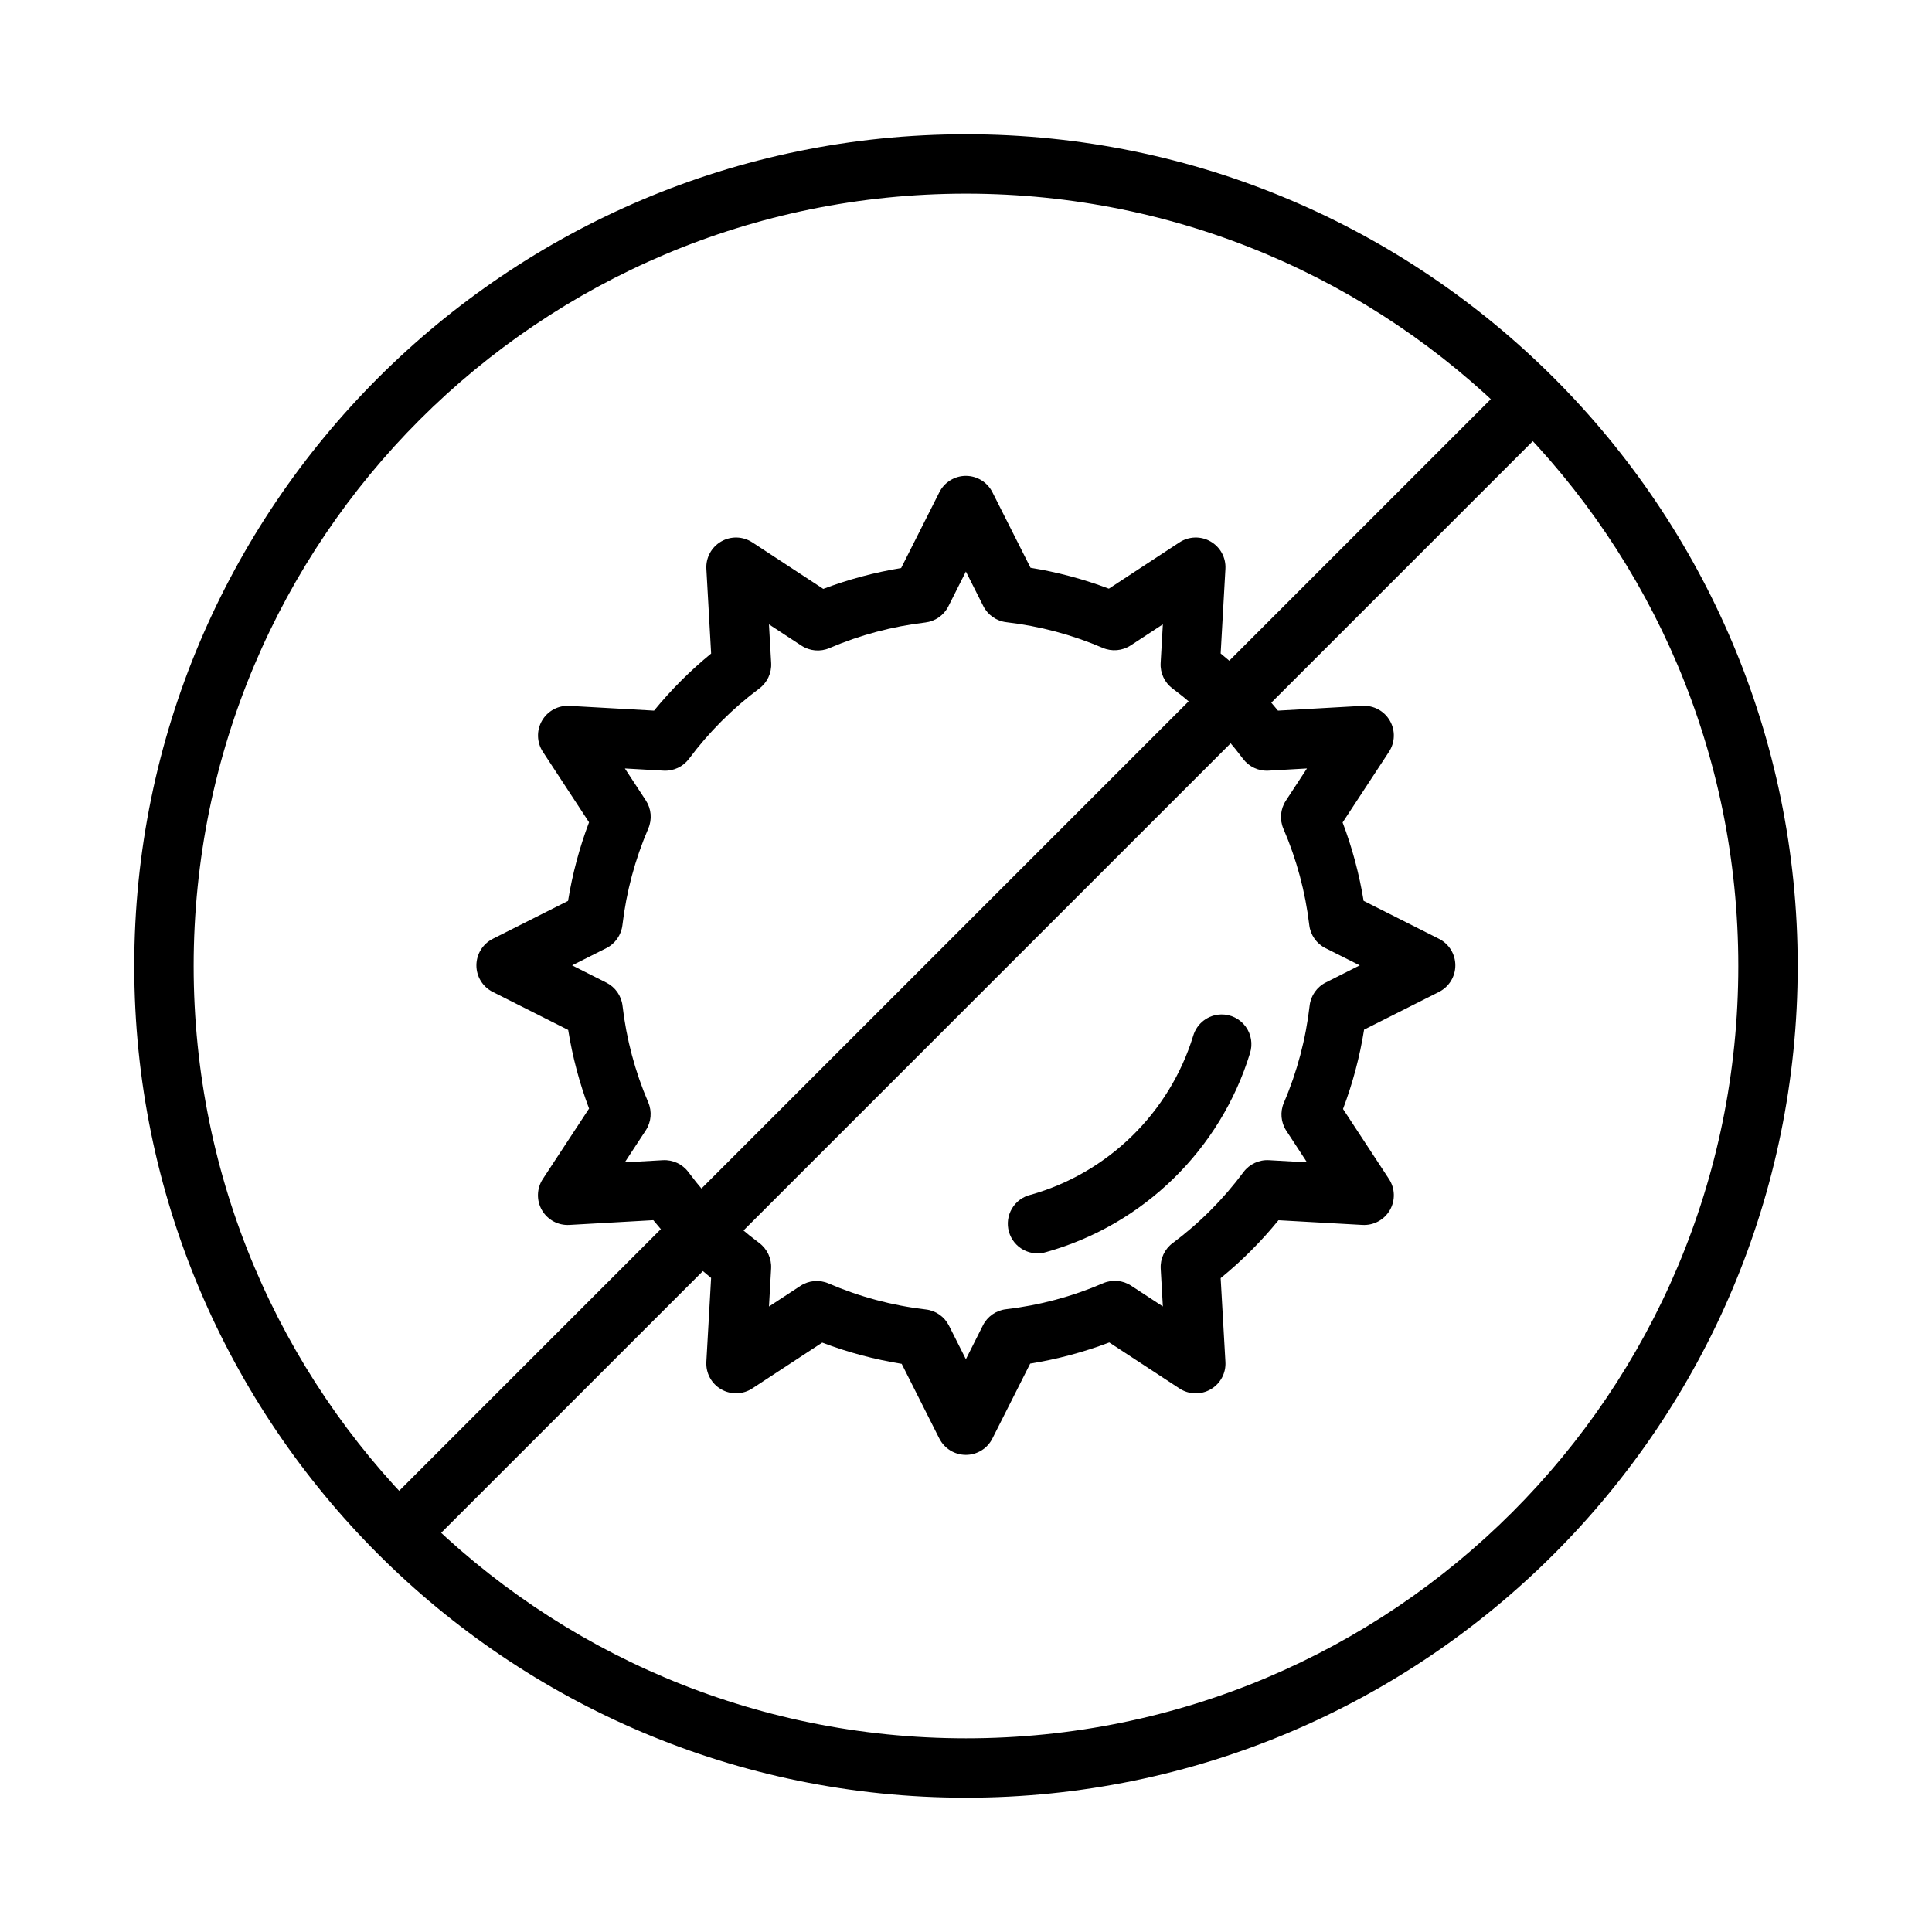
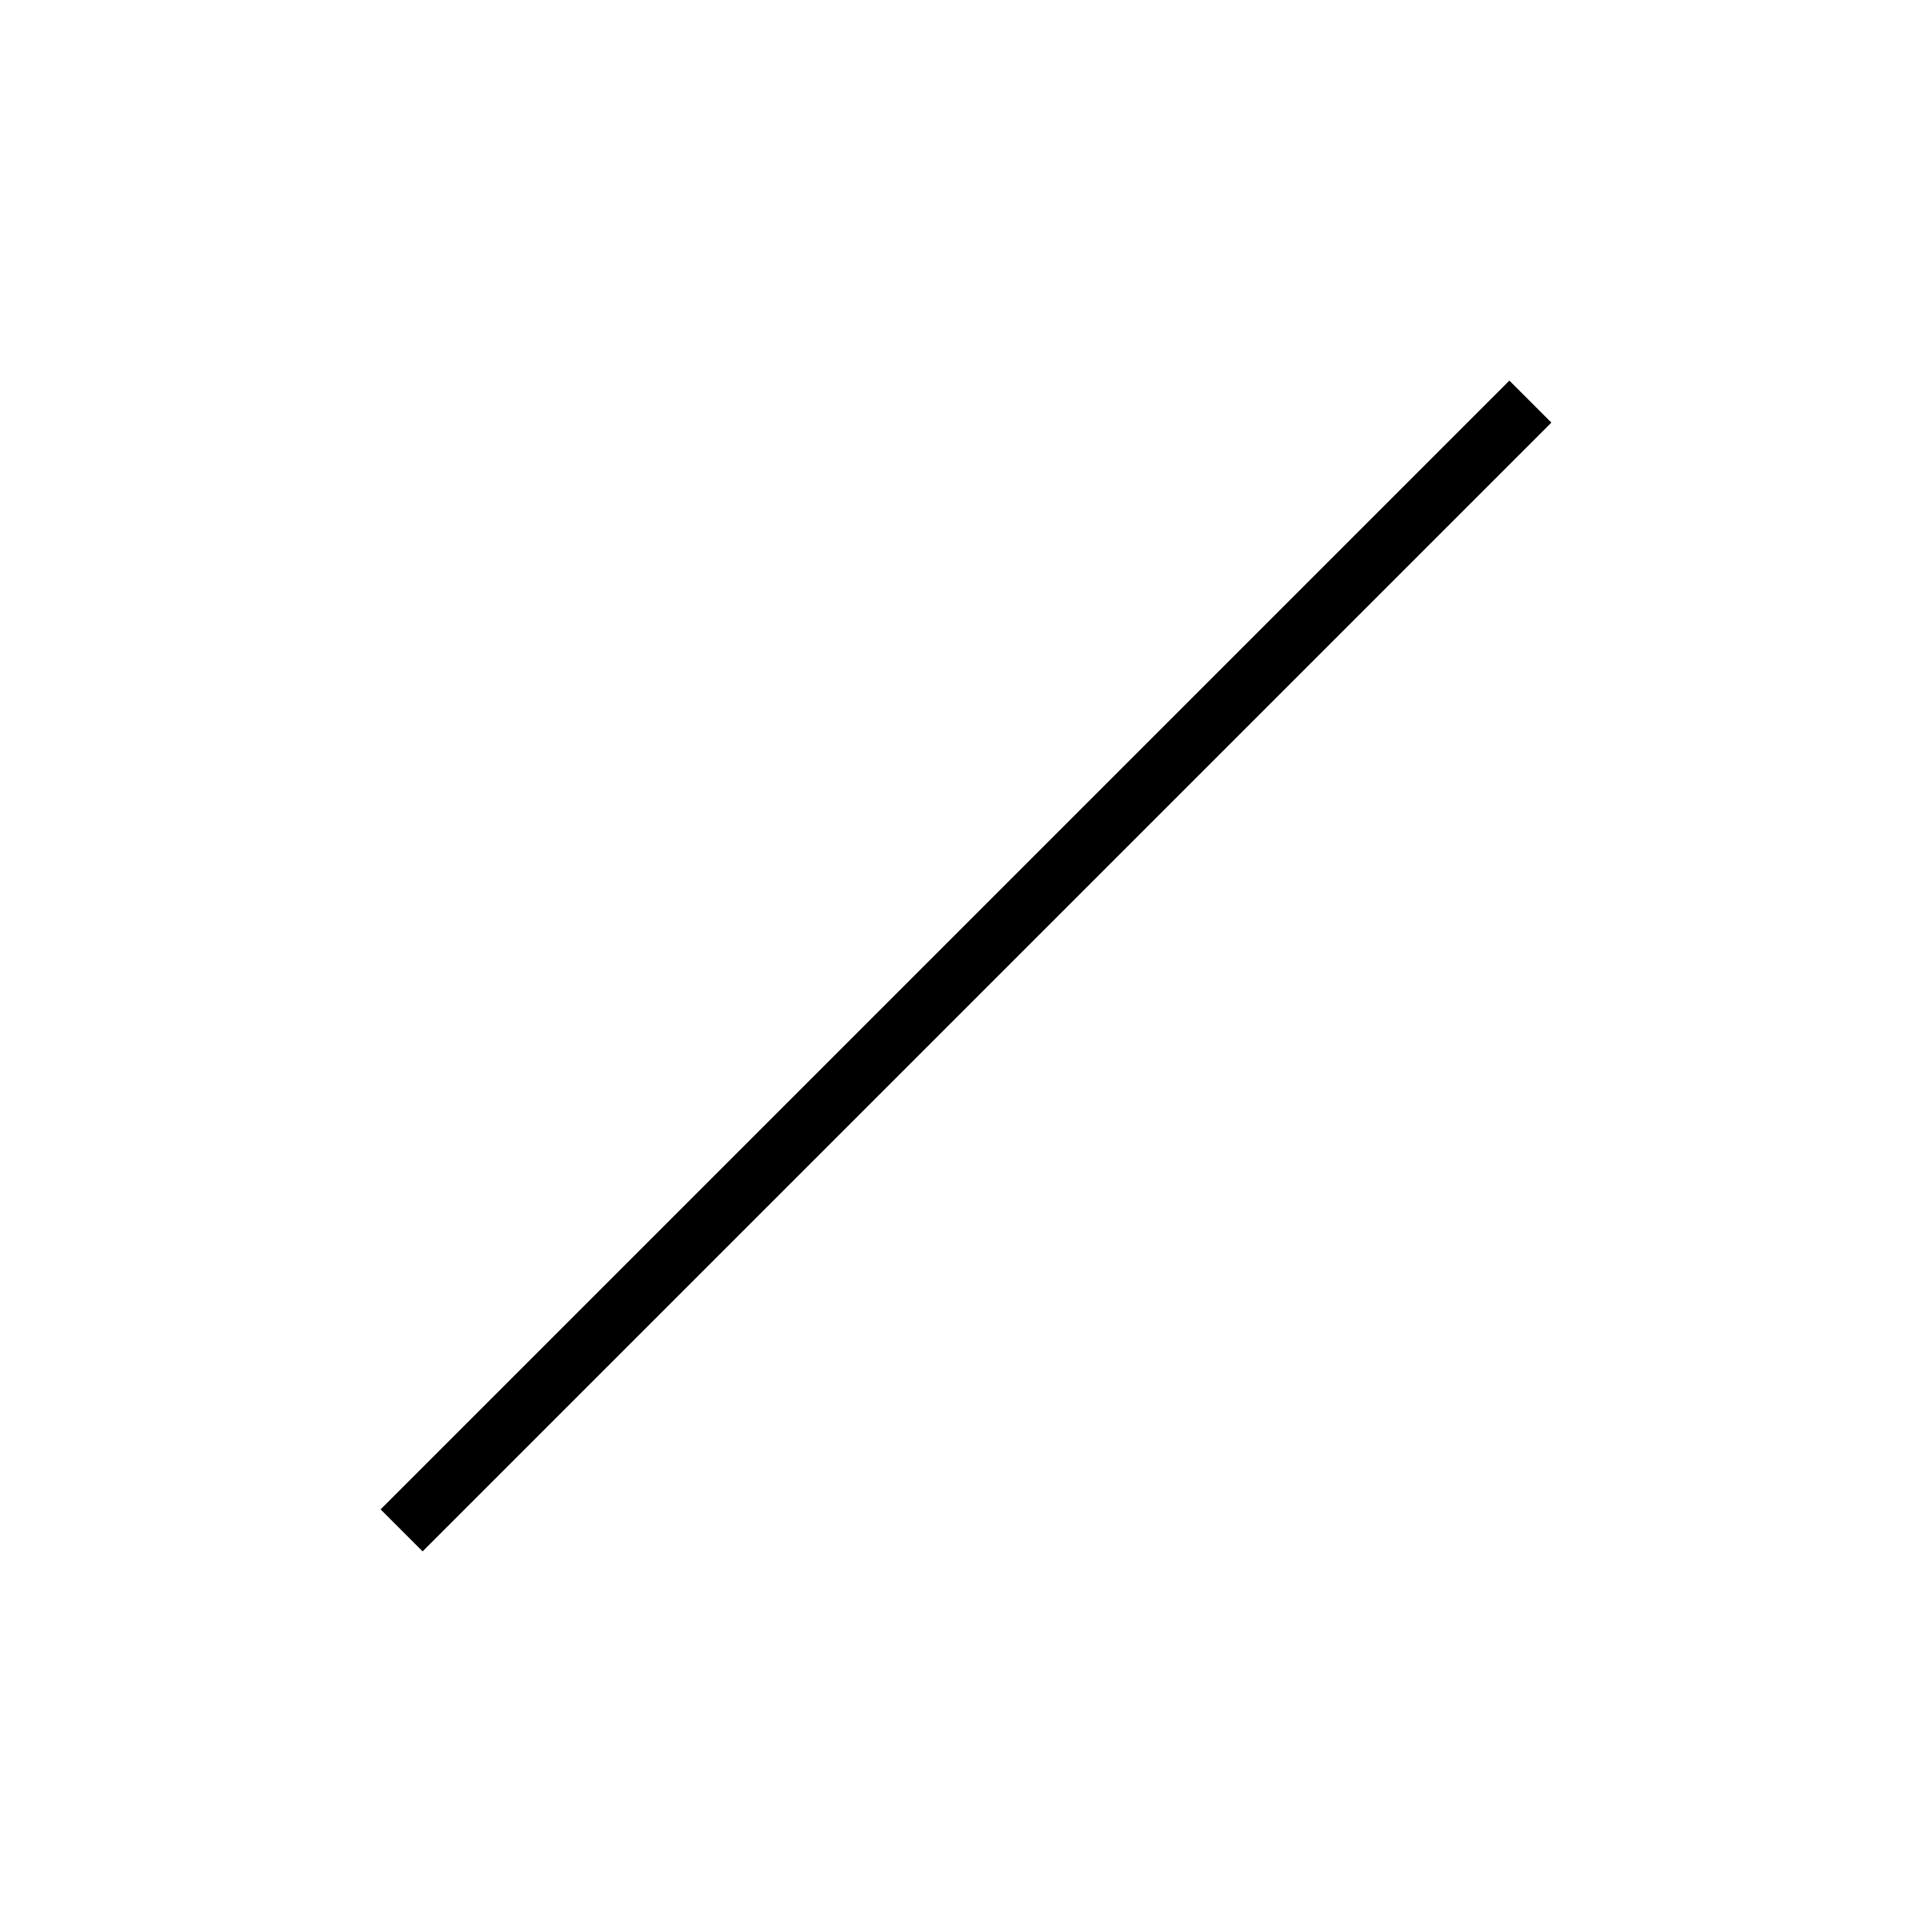
<svg xmlns="http://www.w3.org/2000/svg" fill="#000000" width="800px" height="800px" version="1.1" viewBox="144 144 512 512">
  <g>
-     <path d="m400 270.11c-2.984-0.008-5.719 1.672-7.059 4.336l-10.133 20.094c-7.051 1.148-13.949 2.996-20.633 5.519l-18.805-12.332v0.004c-2.484-1.629-5.676-1.723-8.25-0.234-2.574 1.484-4.094 4.293-3.926 7.262l1.262 22.434c-5.539 4.531-10.598 9.59-15.129 15.129l-22.434-1.262c-2.969-0.168-5.777 1.348-7.262 3.926-1.484 2.574-1.395 5.766 0.234 8.25l12.238 18.68c-2.559 6.746-4.406 13.715-5.566 20.832l-19.957 10.055 0.004 0.004c-2.652 1.336-4.328 4.051-4.332 7.019s1.664 5.688 4.316 7.031l20.004 10.086c1.148 7.117 2.988 14.086 5.535 20.832l-12.254 18.664-0.004 0.004c-1.629 2.488-1.719 5.684-0.23 8.258 1.488 2.574 4.305 4.09 7.273 3.918l22.246-1.262c4.582 5.617 9.699 10.73 15.312 15.312l-1.262 22.246 0.004 0.004c-0.168 2.969 1.352 5.777 3.926 7.262 2.574 1.484 5.766 1.395 8.25-0.234l18.527-12.145c6.82 2.594 13.863 4.465 21.062 5.629l9.977 19.805 0.004-0.008c1.34 2.652 4.055 4.324 7.027 4.324 2.969 0 5.684-1.672 7.023-4.324l10.023-19.863c7.164-1.156 14.172-3.023 20.957-5.598l18.605 12.191v0.004c2.488 1.629 5.684 1.719 8.258 0.23 2.578-1.488 4.094-4.305 3.918-7.273l-1.262-22.203c5.621-4.594 10.746-9.715 15.328-15.344l22.23 1.246h0.004c2.973 0.172 5.785-1.344 7.273-3.918 1.492-2.574 1.402-5.769-0.23-8.258l-12.176-18.559c2.57-6.805 4.434-13.832 5.582-21.02l19.863-10.008c2.648-1.34 4.32-4.055 4.32-7.027 0-2.969-1.672-5.688-4.32-7.023l-19.988-10.074c-1.16-7.102-3.012-14.039-5.566-20.77l12.285-18.727c1.633-2.488 1.723-5.684 0.23-8.258-1.488-2.578-4.301-4.094-7.273-3.918l-22.371 1.262c-4.551-5.551-9.625-10.609-15.191-15.145l1.262-22.418c0.168-2.969-1.348-5.777-3.926-7.262-2.574-1.488-5.766-1.395-8.25 0.234l-18.711 12.27c-6.727-2.539-13.66-4.391-20.758-5.535l-10.113-20.035c-1.336-2.641-4.039-4.309-6.996-4.32zm-0.031 25.352 4.613 9.148v0.004c1.191 2.359 3.488 3.969 6.117 4.273 8.793 1.023 17.387 3.309 25.523 6.797 2.426 1.043 5.215 0.801 7.426-0.648l8.52-5.582-0.586 10.254v0.004c-0.148 2.637 1.035 5.168 3.152 6.75 7.09 5.277 13.387 11.559 18.68 18.633 1.582 2.109 4.117 3.289 6.75 3.137l10.195-0.586-5.598 8.547v0.004c-1.449 2.211-1.691 5-0.645 7.426 3.508 8.137 5.816 16.738 6.856 25.539 0.312 2.625 1.926 4.918 4.289 6.102l9.086 4.566-8.996 4.535h0.004c-2.375 1.191-3.988 3.5-4.289 6.137-1.016 8.867-3.309 17.535-6.828 25.738-1.039 2.422-0.797 5.203 0.645 7.41l5.488 8.379-10.07-0.57c-2.641-0.152-5.18 1.031-6.762 3.152-5.316 7.156-11.641 13.504-18.789 18.836-2.121 1.582-3.305 4.125-3.152 6.766l0.57 10.008-8.41-5.504c-2.211-1.449-5-1.691-7.43-0.645-8.191 3.531-16.859 5.859-25.723 6.887-2.625 0.305-4.926 1.91-6.117 4.273l-4.519 8.98-4.488-8.918h-0.004c-1.191-2.363-3.488-3.969-6.117-4.273-8.891-1.031-17.582-3.356-25.801-6.902-2.426-1.047-5.215-0.805-7.426 0.645l-8.348 5.473 0.57-10.07c0.152-2.641-1.031-5.184-3.152-6.766-7.141-5.32-13.457-11.645-18.773-18.789-1.582-2.121-4.125-3.305-6.766-3.152l-10.086 0.57 5.566-8.488c1.441-2.203 1.684-4.988 0.645-7.41-3.5-8.156-5.789-16.781-6.812-25.598-0.305-2.629-1.91-4.93-4.273-6.121l-9.086-4.582 9.039-4.551c2.371-1.188 3.981-3.488 4.293-6.117 1.035-8.816 3.344-17.445 6.856-25.598v-0.004c1.043-2.426 0.801-5.215-0.645-7.426l-5.566-8.488 10.254 0.586c2.637 0.148 5.172-1.035 6.75-3.152 5.281-7.074 11.547-13.34 18.621-18.621v0.004c2.113-1.582 3.297-4.113 3.148-6.75l-0.586-10.254 8.609 5.644 0.004-0.004c2.211 1.449 5 1.691 7.426 0.645 8.098-3.473 16.652-5.746 25.398-6.781 2.625-0.309 4.918-1.914 6.106-4.273z" fill-rule="evenodd" />
-     <path d="m400 179.58c-121.64 0-220.42 98.777-220.42 220.42 0 121.64 98.777 220.41 220.42 220.41 121.64 0 220.41-98.777 220.41-220.41 0-121.64-98.777-220.42-220.41-220.42zm0 15.742c113.13 0 204.67 91.543 204.67 204.68 0 113.13-91.543 204.67-204.67 204.67-113.13 0-204.68-91.543-204.68-204.67 0-113.13 91.543-204.68 204.68-204.68z" fill-rule="evenodd" />
    <path d="m544 244.86-299.14 299.14 11.133 11.133 299.14-299.14z" />
-     <path d="m467.63 412.84c-3.449 0.059-6.461 2.359-7.426 5.676-6.242 20.332-22.539 36.324-43.066 42.113v-0.004c-2.086 0.496-3.883 1.82-4.969 3.668-1.09 1.848-1.379 4.062-0.797 6.125 0.582 2.066 1.98 3.805 3.871 4.816 1.895 1.008 4.117 1.203 6.156 0.535 25.707-7.25 46.043-27.18 53.859-52.645h-0.004c0.781-2.418 0.344-5.062-1.168-7.102-1.512-2.039-3.918-3.227-6.457-3.184z" fill-rule="evenodd" />
  </g>
</svg>